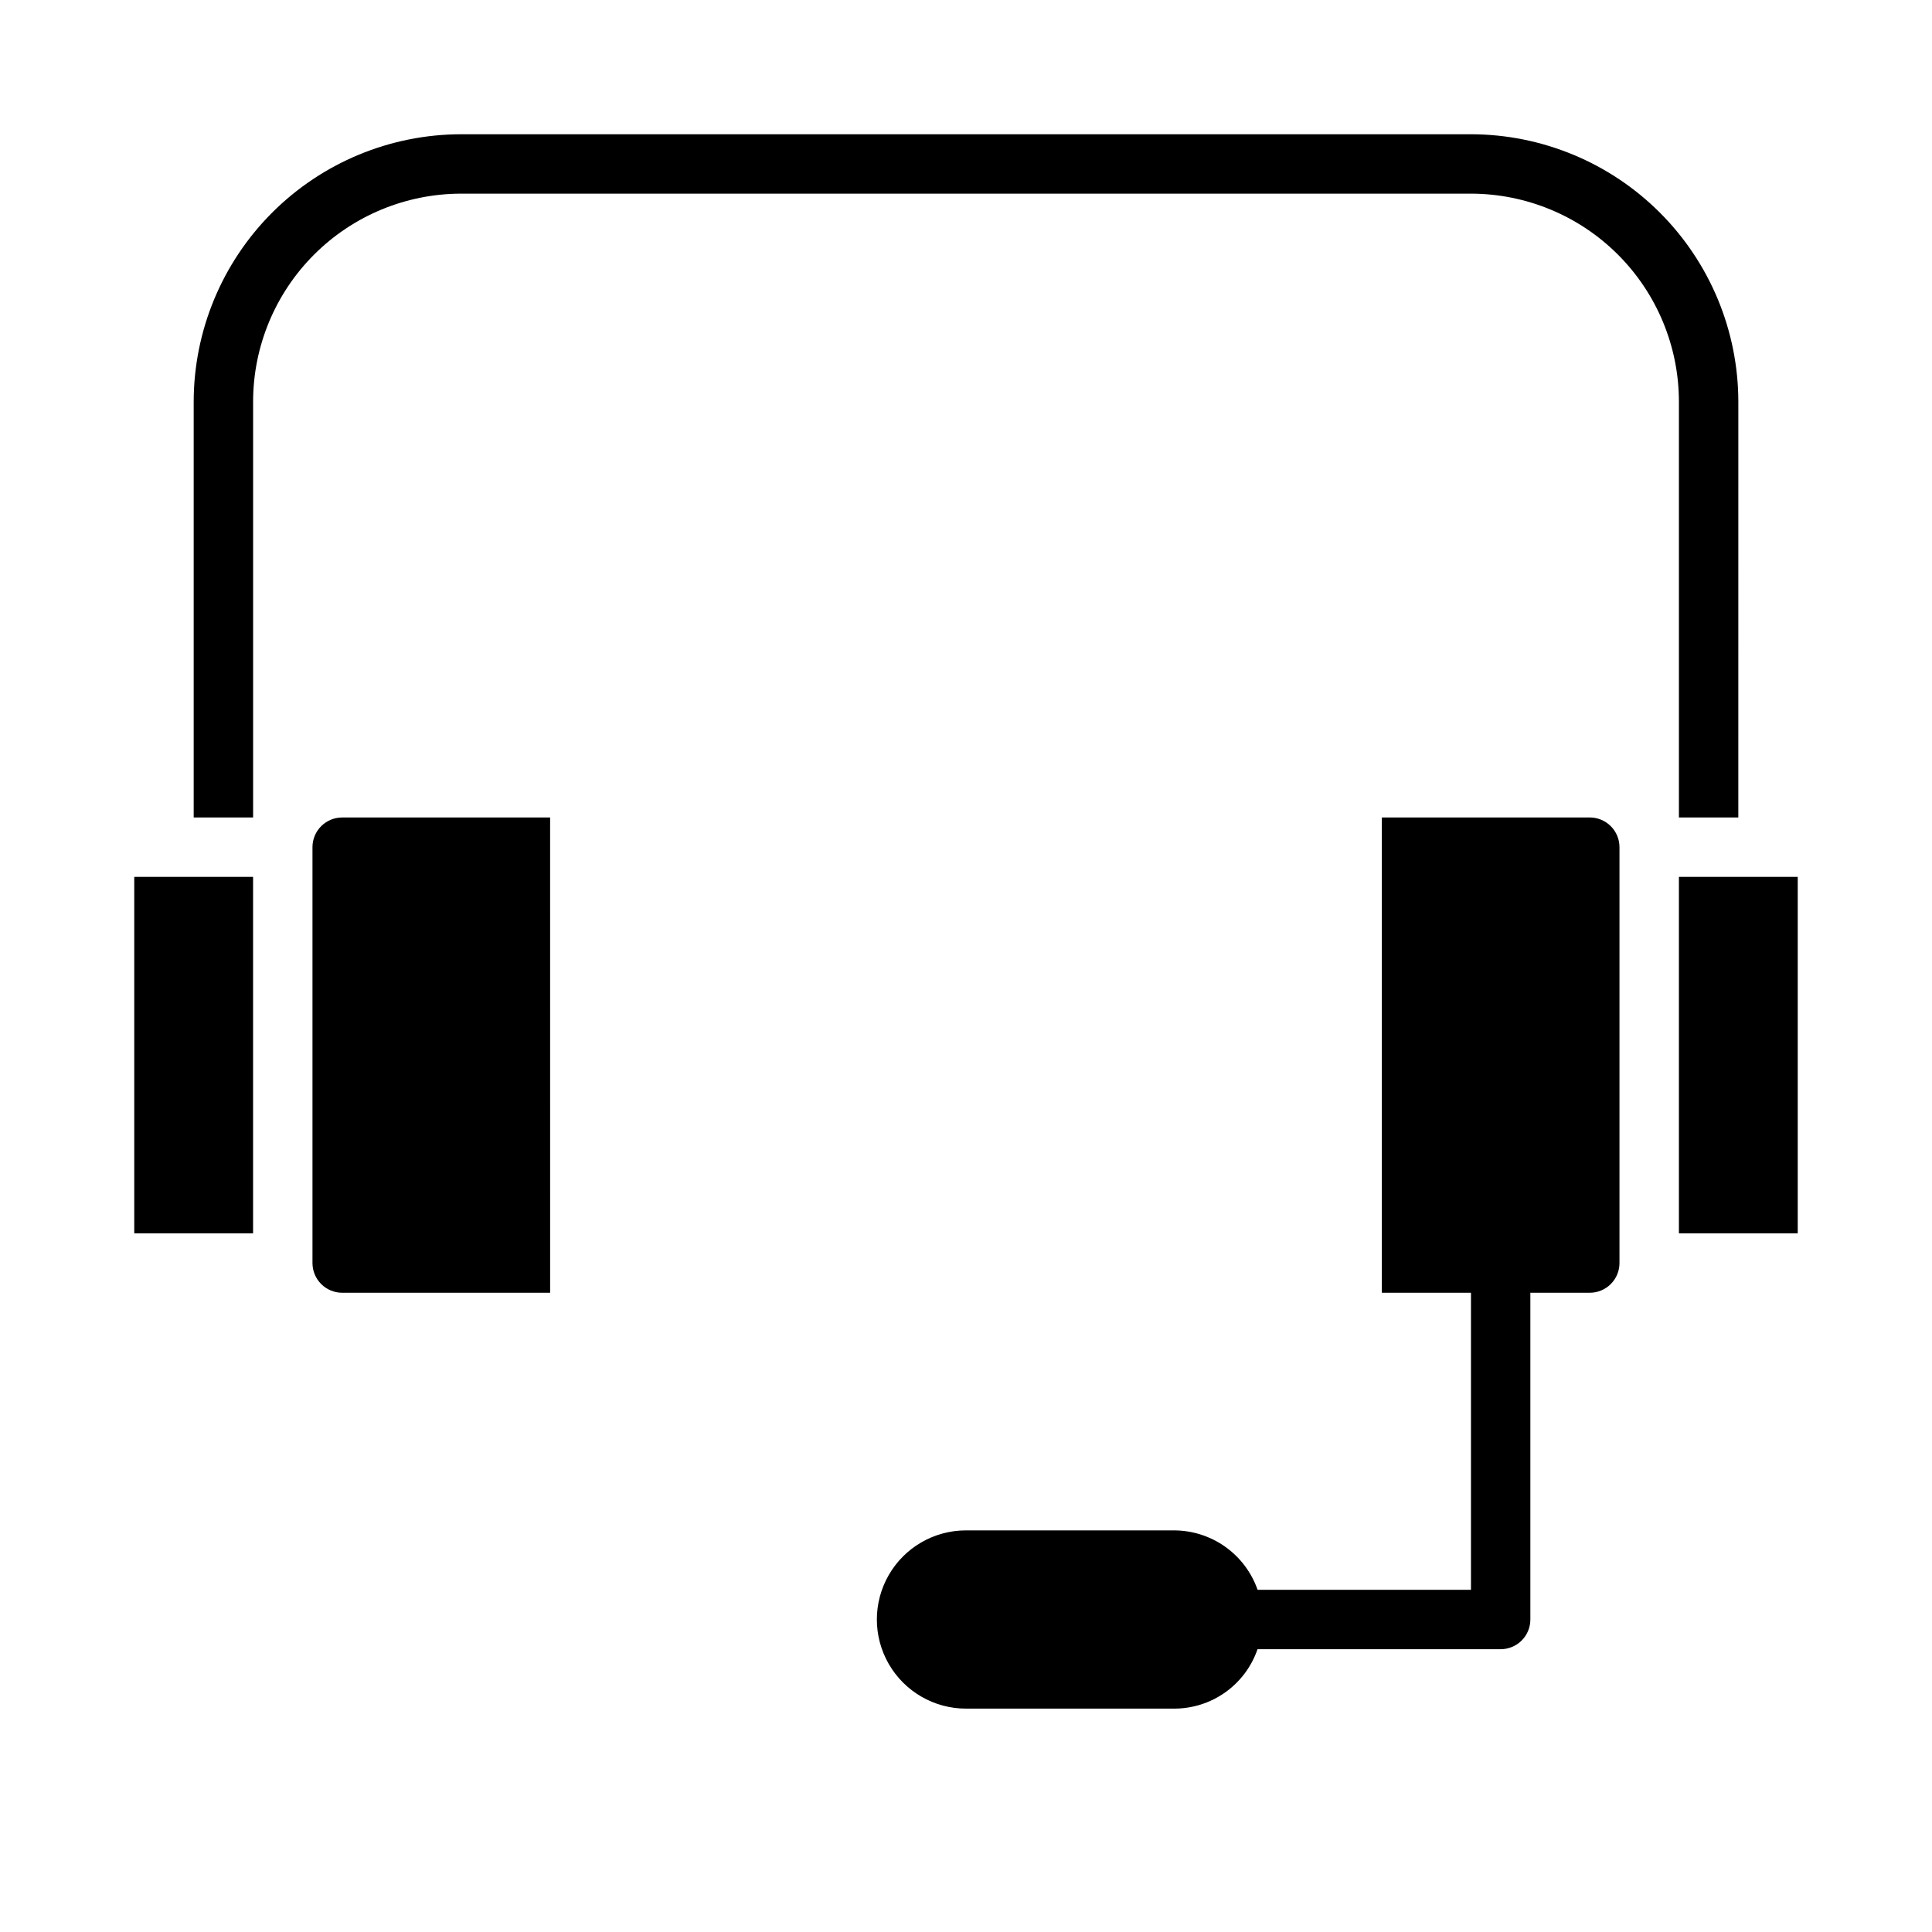
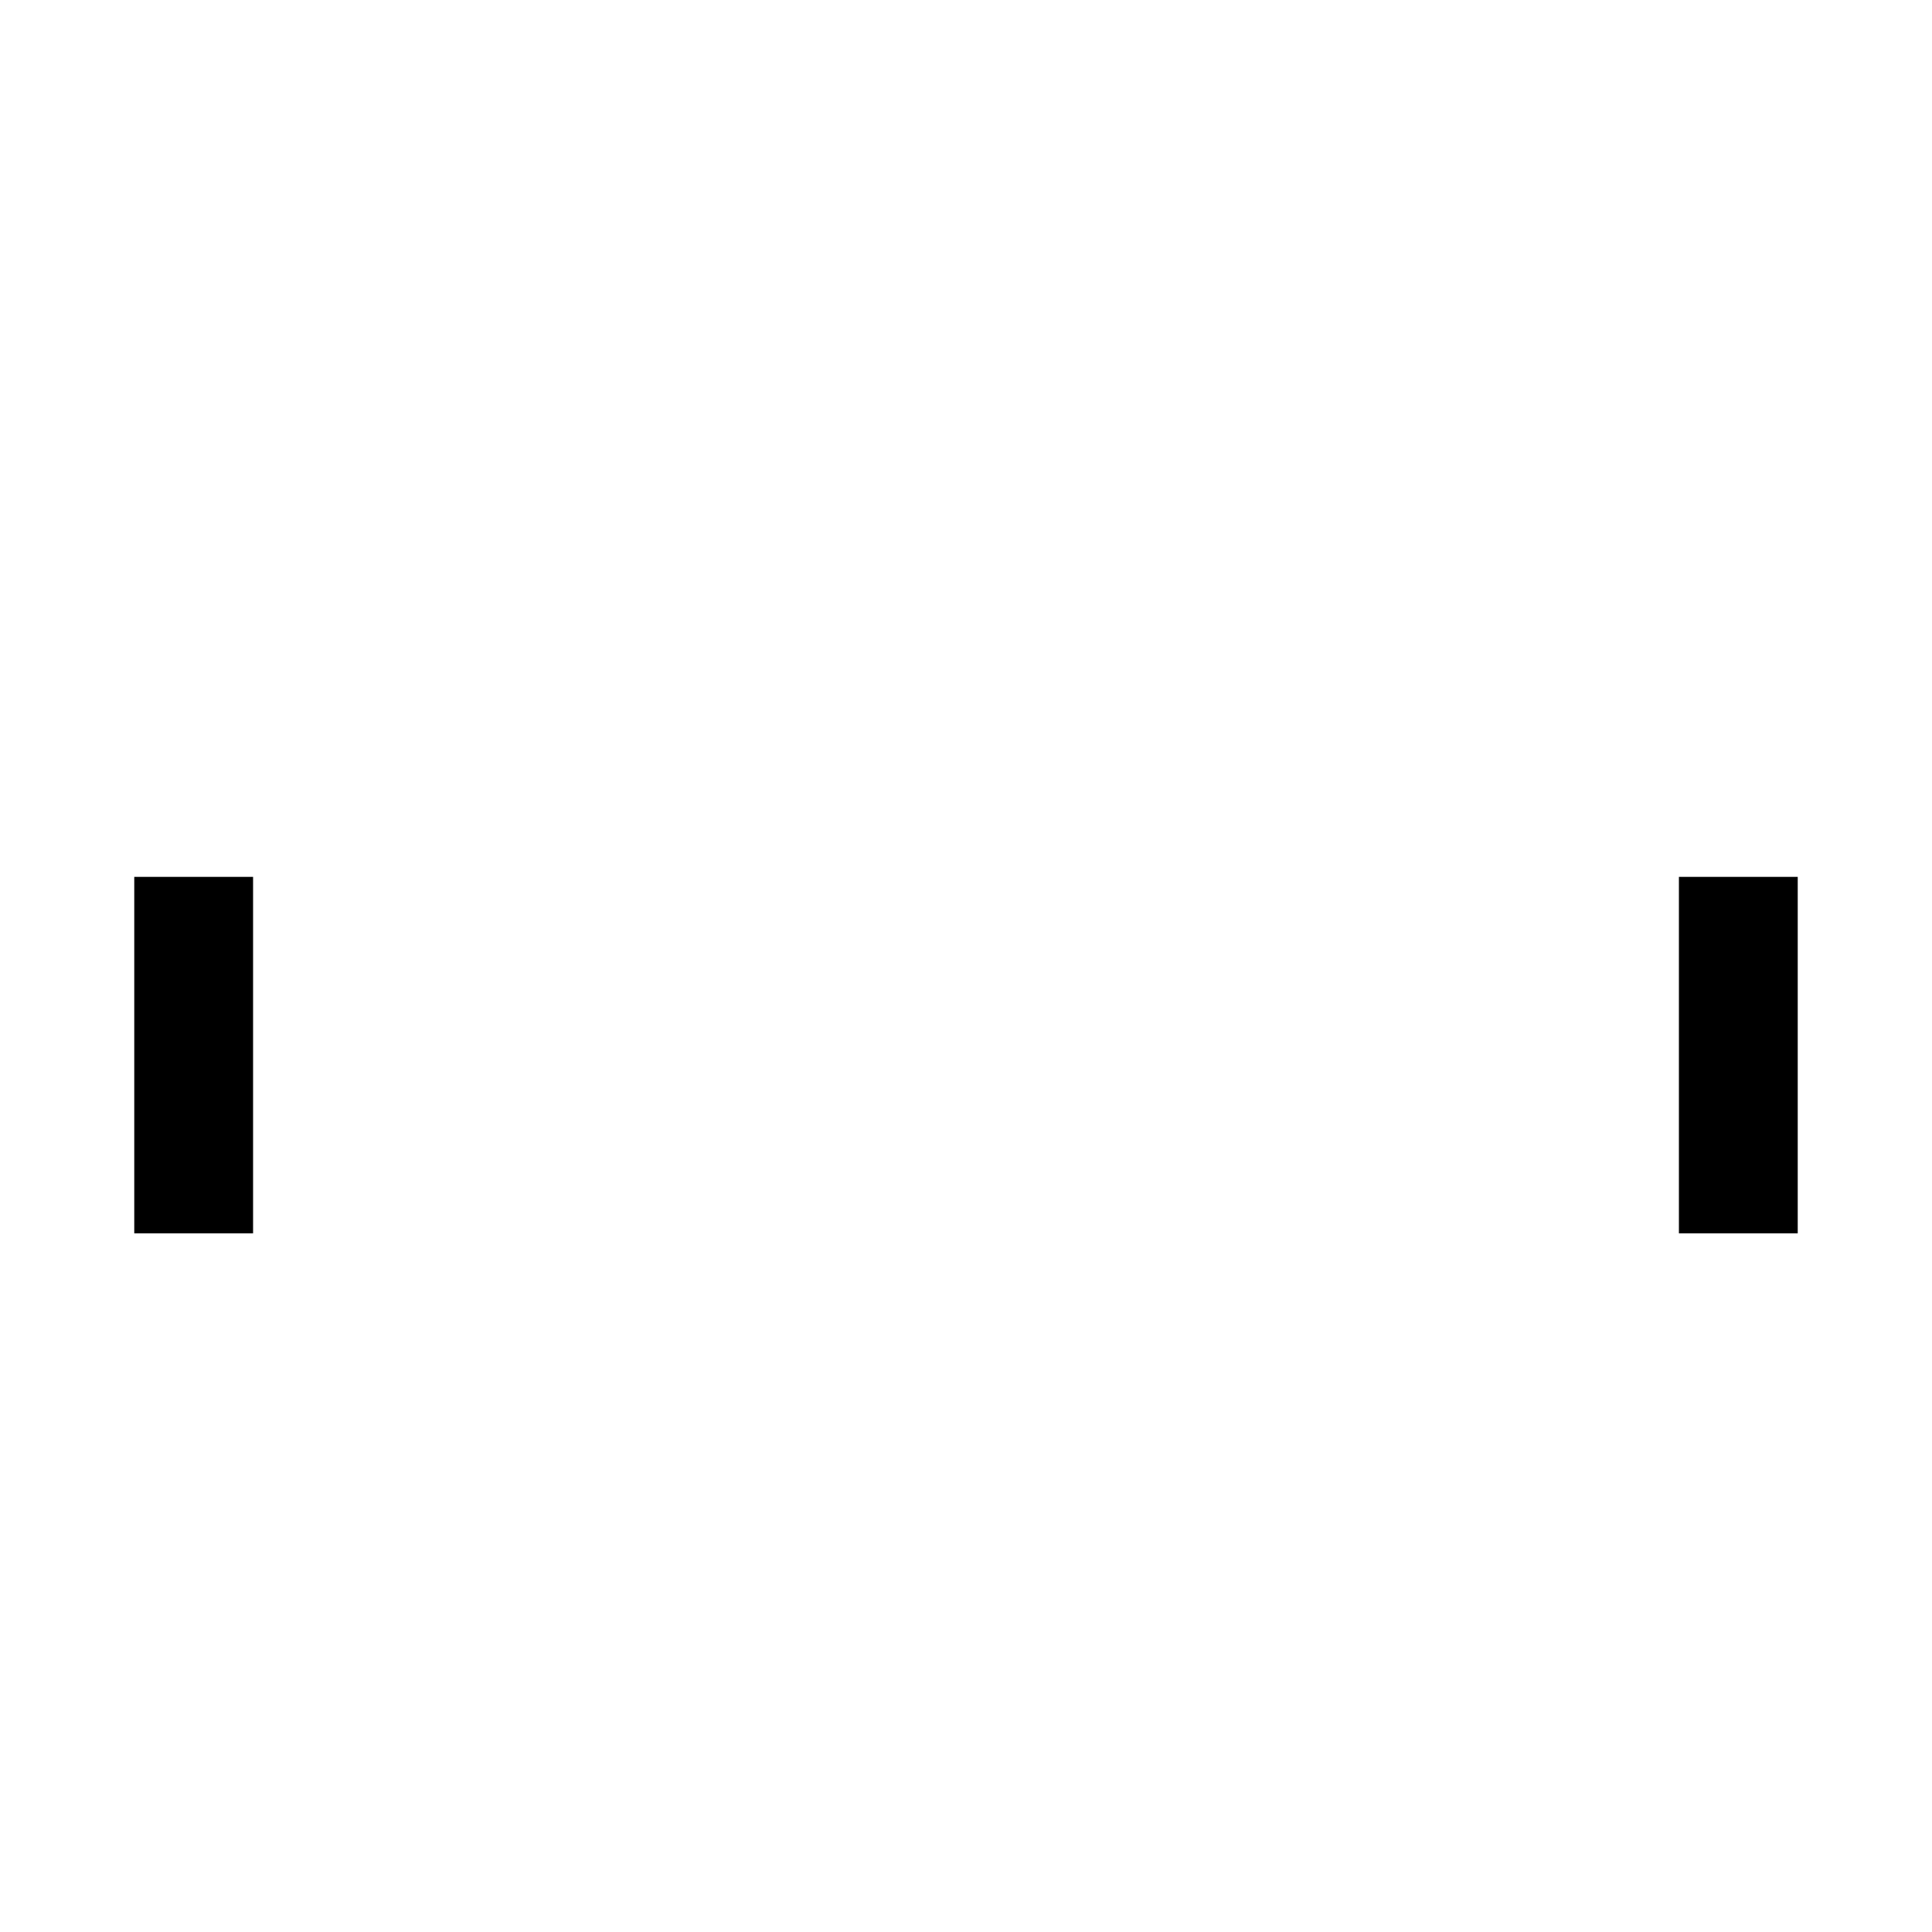
<svg xmlns="http://www.w3.org/2000/svg" fill="#000000" width="800px" height="800px" version="1.1" viewBox="144 144 512 512">
  <g>
-     <path d="m565.31 360.64h-55.105v125.95h23.617v78.723h-56.547c-1.609-4.602-4.606-8.586-8.578-11.406-3.973-2.82-8.723-4.336-13.598-4.34h-55.102c-8.438 0-16.234 4.5-20.453 11.809s-4.219 16.309 0 23.617c4.219 7.305 12.016 11.809 20.453 11.809h55.105-0.004c4.875 0.02 9.637-1.488 13.613-4.312 3.973-2.824 6.965-6.82 8.547-11.434h64.434c2.086 0 4.09-0.828 5.566-2.305 1.477-1.477 2.305-3.481 2.305-5.566v-86.594h15.746c2.086 0 4.09-0.828 5.566-2.305 1.477-1.477 2.305-3.481 2.305-5.566v-110.21c0-2.09-0.828-4.09-2.305-5.566-1.477-1.477-3.481-2.309-5.566-2.309z" />
-     <path d="m226.81 368.51v110.21c0 2.086 0.832 4.09 2.309 5.566 1.477 1.477 3.477 2.305 5.566 2.305h55.105l-0.004-125.95h-55.102c-4.348 0-7.875 3.527-7.875 7.875z" />
    <path d="m179.58 376.38h31.488v94.465h-31.488z" />
    <path d="m588.93 376.38h31.488v94.465h-31.488z" />
-     <path d="m266.18 195.32h267.65c14.609 0.02 28.613 5.828 38.945 16.16 10.328 10.328 16.141 24.336 16.156 38.945v110.21h15.742l0.004-110.21c-0.031-18.781-7.504-36.785-20.785-50.066-13.277-13.277-31.281-20.754-50.062-20.781h-267.65c-18.781 0.027-36.785 7.504-50.066 20.781-13.281 13.281-20.754 31.285-20.785 50.066v110.21h15.746v-110.21c0.016-14.609 5.828-28.617 16.156-38.945 10.332-10.332 24.34-16.141 38.949-16.16z" />
  </g>
</svg>